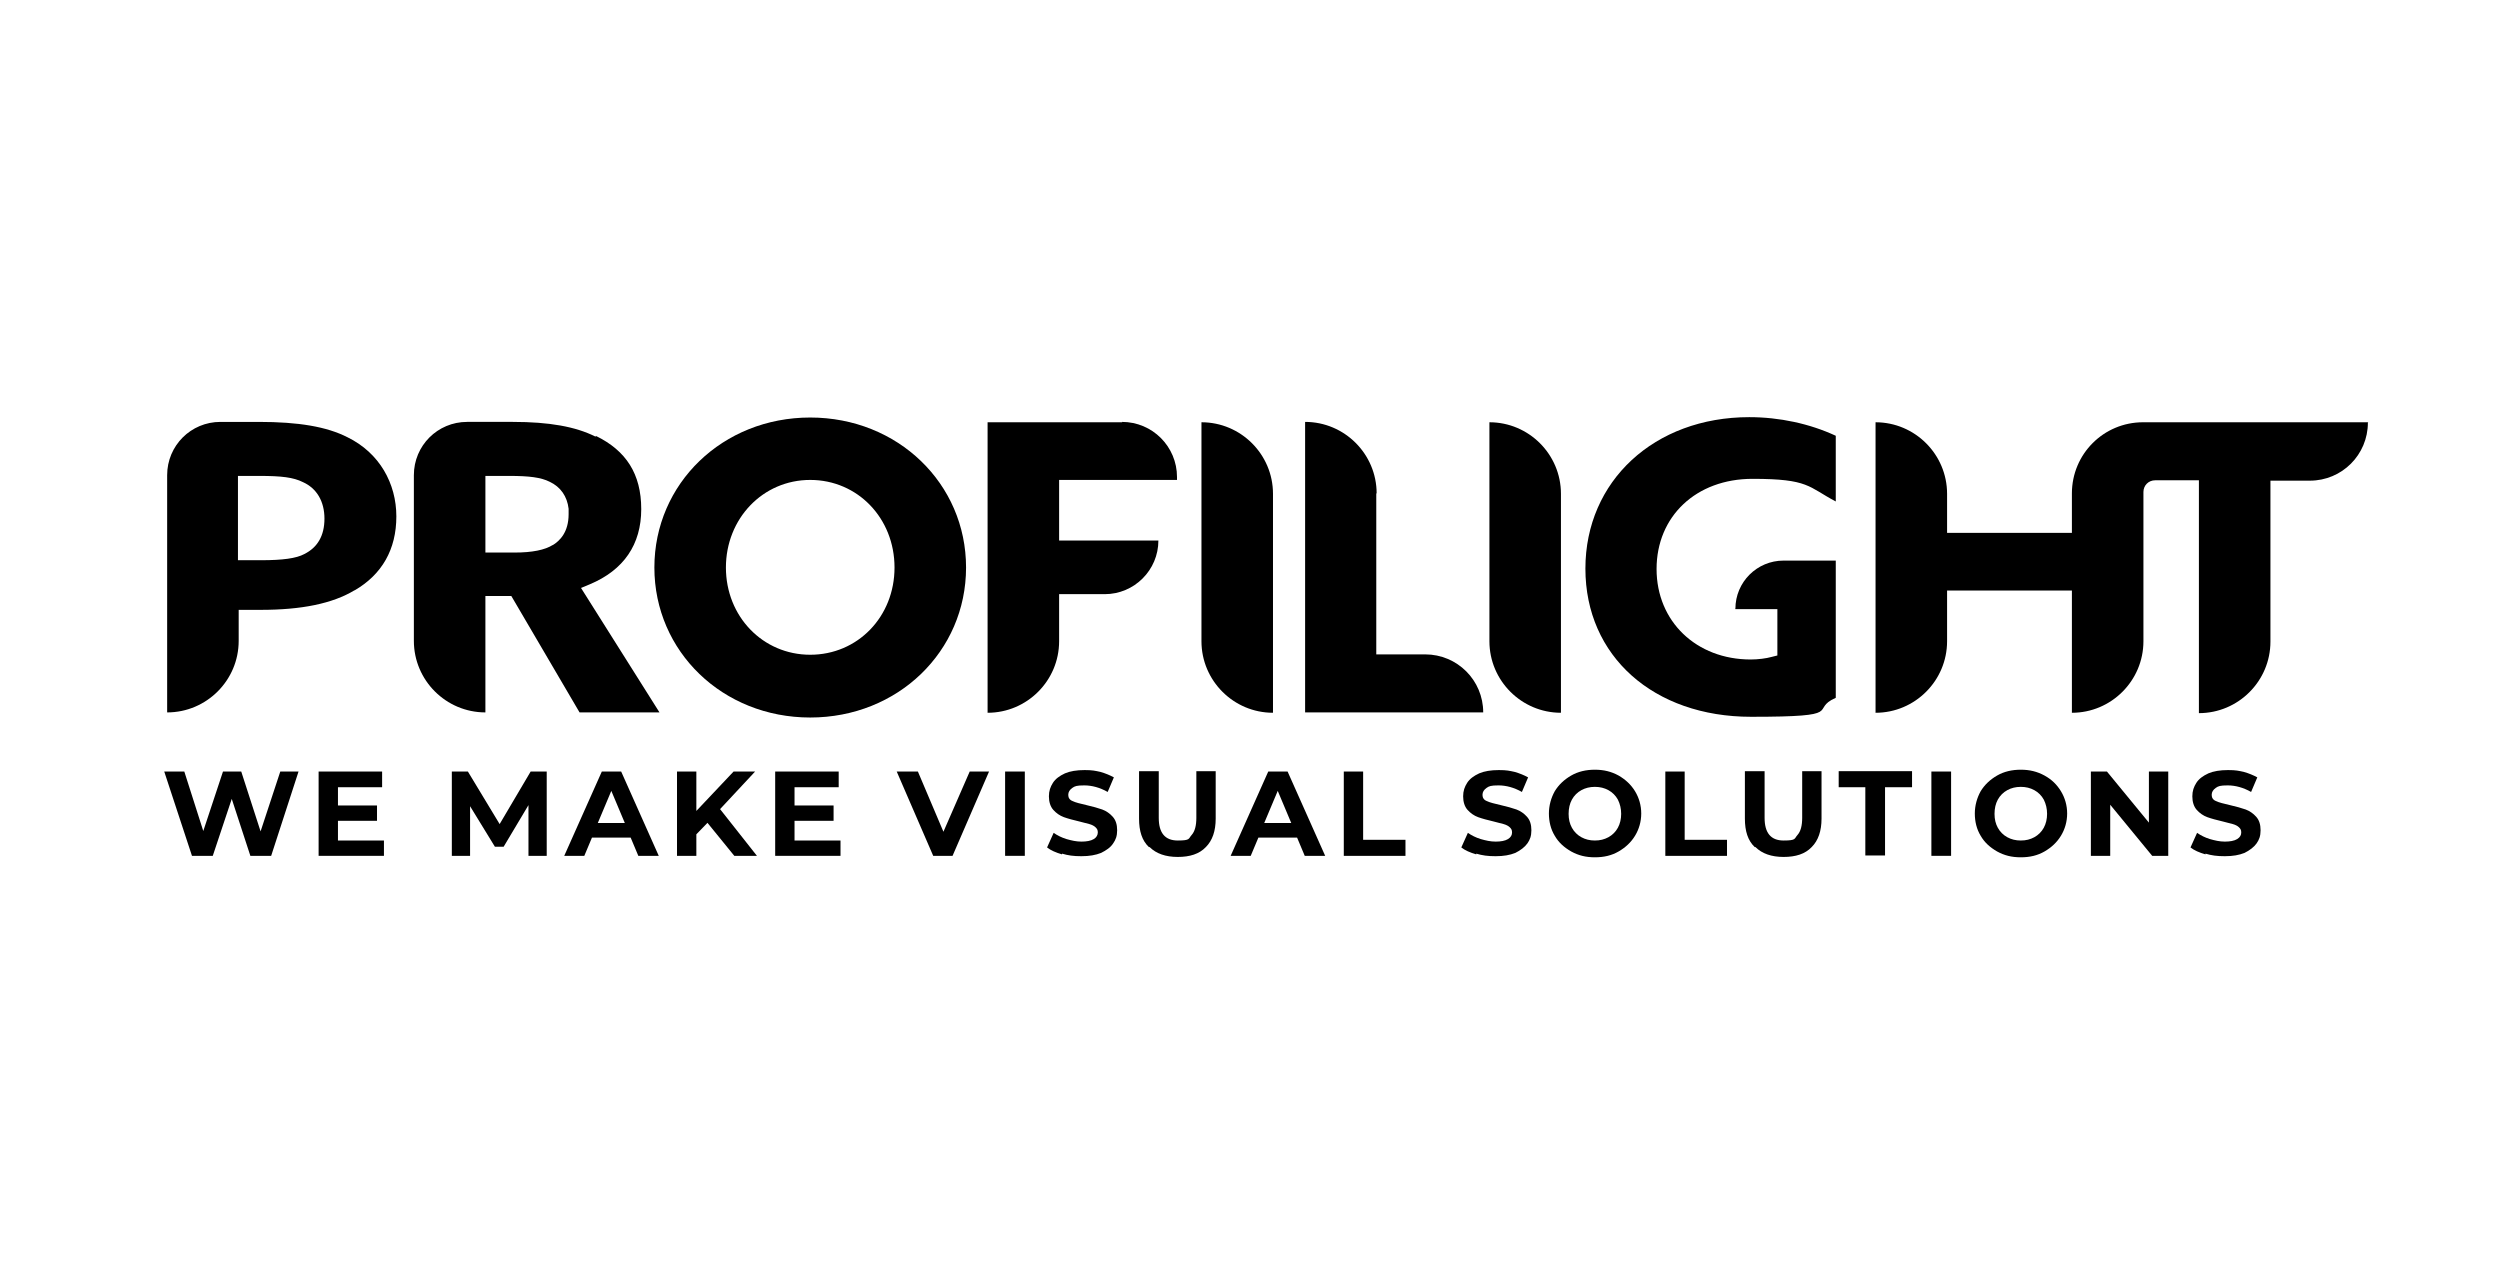
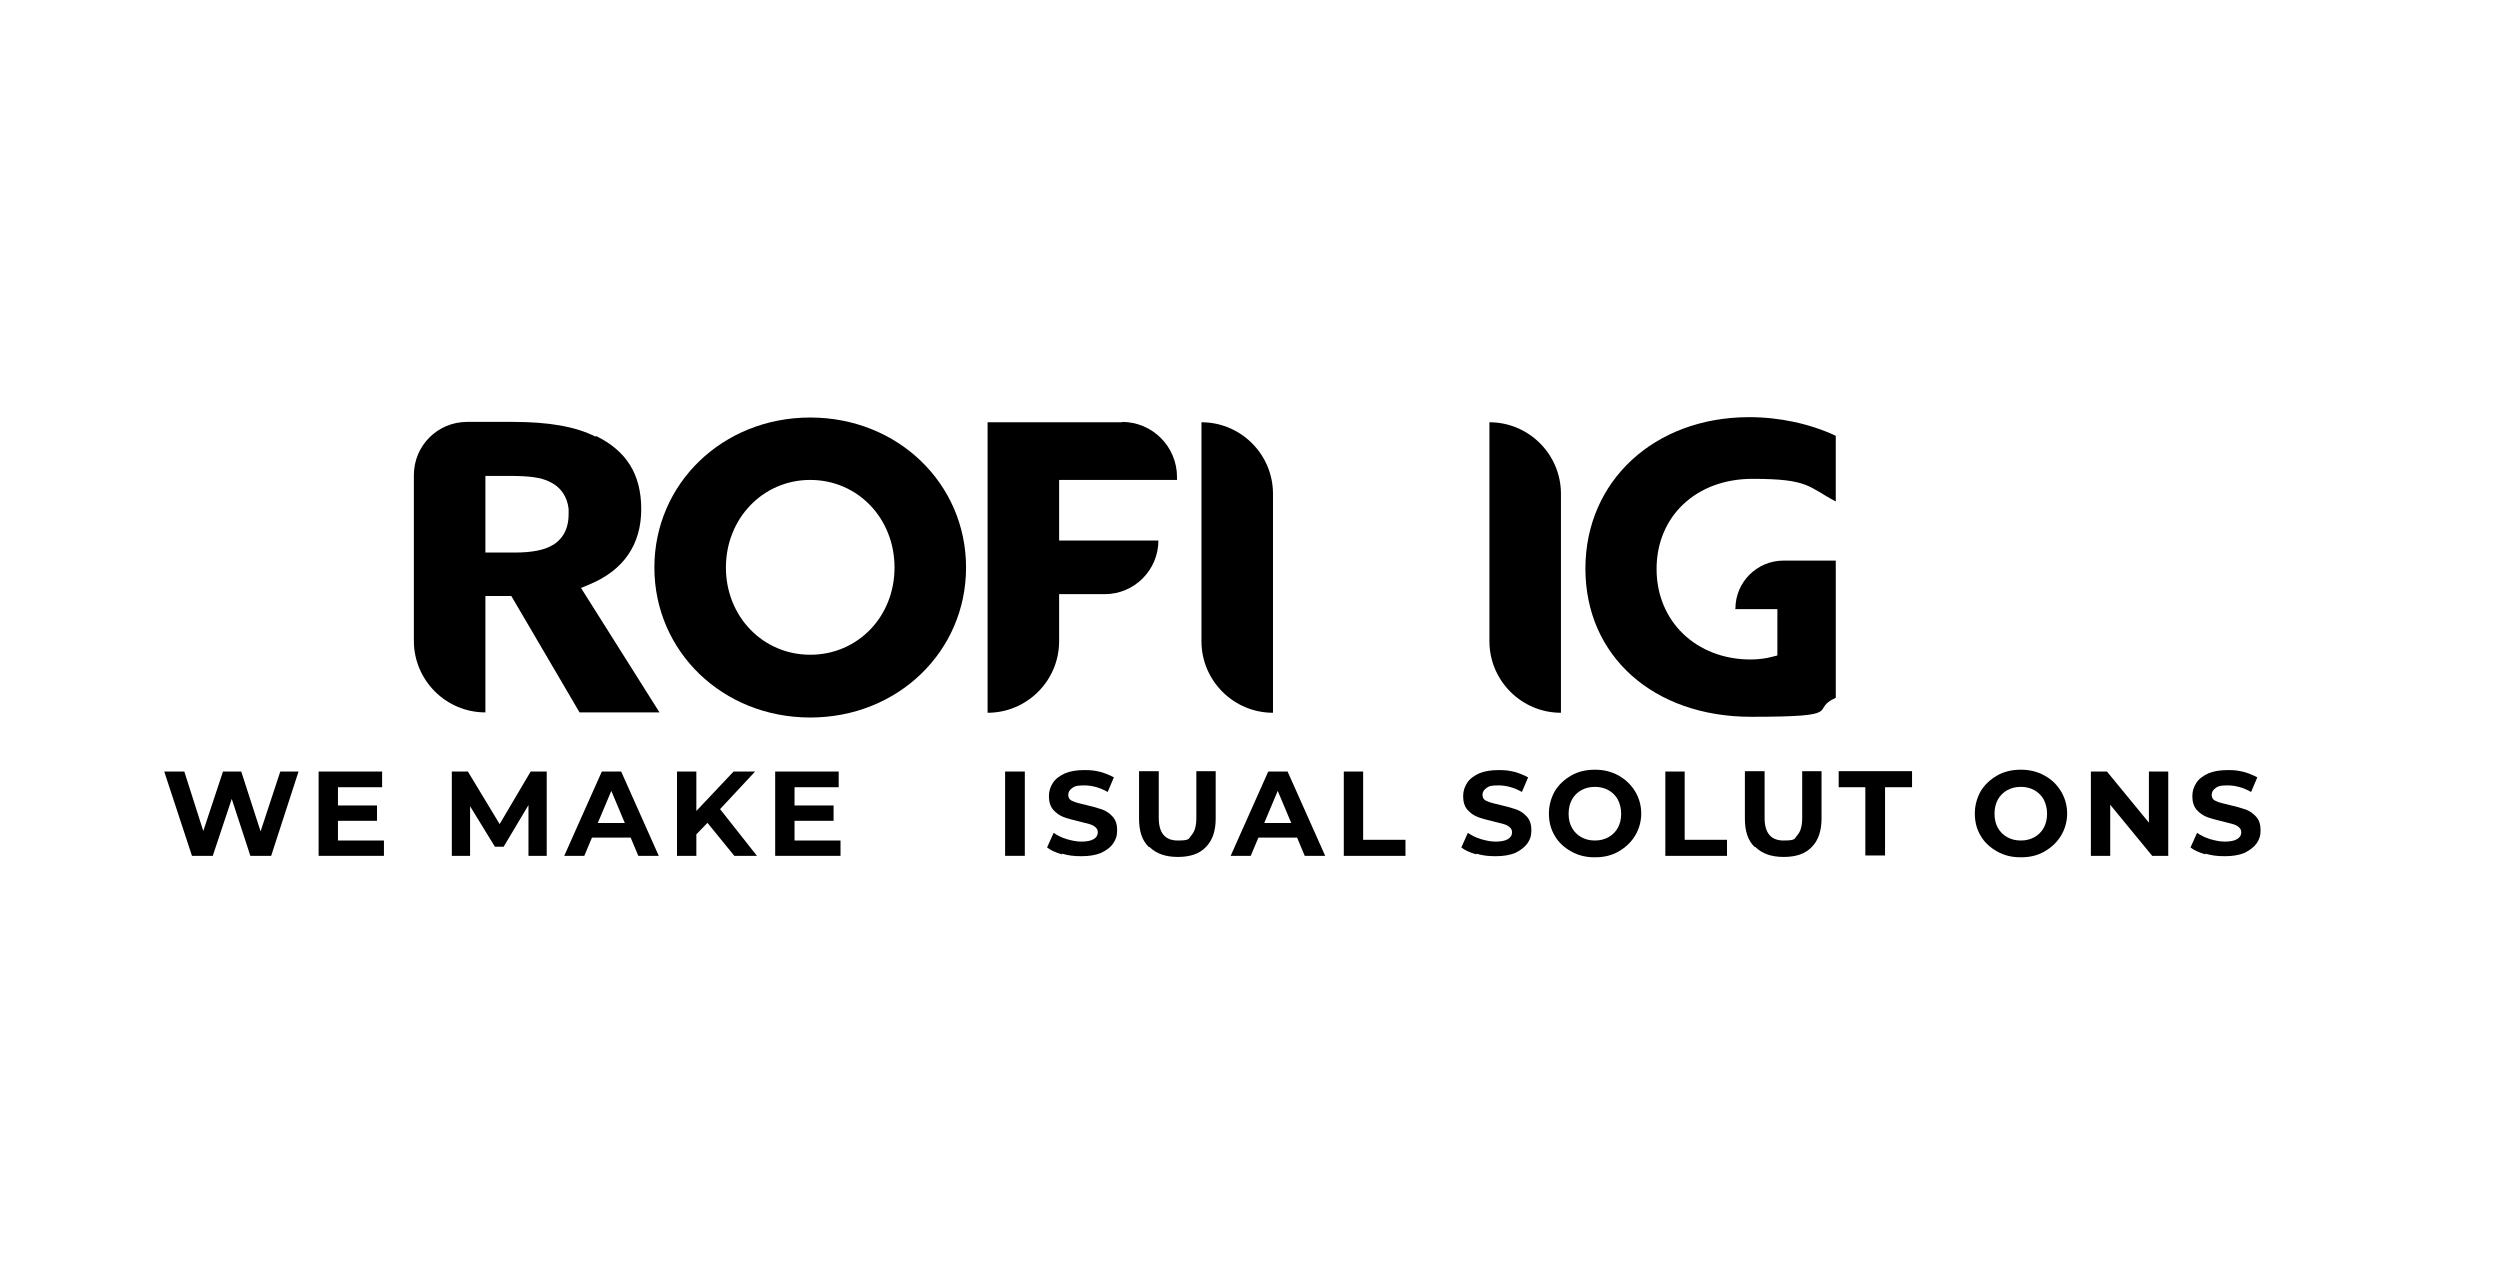
<svg xmlns="http://www.w3.org/2000/svg" id="Layer_1" version="1.1" viewBox="0 0 685 346">
  <defs>
    <style>
      .st0 {
        fill: #fff;
      }
    </style>
  </defs>
  <rect class="st0" x="0" y="0" width="685" height="346" />
  <g>
    <path d="M81.8,211.4l-7.5,23.1h-5.7l-5.1-15.6-5.2,15.6h-5.7l-7.6-23.1h5.5l5.2,16.3,5.4-16.3h5l5.3,16.4,5.4-16.4s5.1,0,5.1,0Z" />
    <path d="M105.2,230.2v4.3h-17.9v-23.1h17.4v4.3h-12.1v5h10.7v4.2h-10.7v5.4h12.6Z" />
    <path d="M144.8,234.5v-13.9l-6.8,11.4h-2.4l-6.8-11.1v13.6h-5v-23.1h4.4l8.7,14.4,8.5-14.4h4.4v23.1h-5,0Z" />
    <path d="M172.9,229.5h-10.7l-2.1,5h-5.5l10.3-23.1h5.3l10.3,23.1h-5.6s-2.1-5-2.1-5ZM171.2,225.5l-3.7-8.8-3.7,8.8h7.3Z" />
    <path d="M193.9,225.4l-3.1,3.2v5.9h-5.3v-23.1h5.3v10.8l10.2-10.8h5.9l-9.6,10.3,10.1,12.8h-6.2l-7.4-9.1h0Z" />
    <path d="M230.3,230.2v4.3h-17.9v-23.1h17.4v4.3h-12.1v5h10.7v4.2h-10.7v5.4h12.6Z" />
-     <path d="M271,211.4l-10,23.1h-5.3l-10-23.1h5.8l7,16.5,7.2-16.5s5.3,0,5.3,0Z" />
    <path d="M275.4,211.4h5.4v23.1h-5.4v-23.1Z" />
    <path d="M291,234.1c-1.7-.5-3.1-1.1-4.1-1.9l1.8-4c1,.7,2.2,1.3,3.5,1.7,1.4.4,2.7.7,4.1.7s2.6-.2,3.4-.7c.7-.4,1.1-1.1,1.1-1.8s-.2-1-.6-1.4-1-.7-1.7-.9c-.7-.2-1.6-.4-2.7-.7-1.7-.4-3.2-.8-4.3-1.2-1.1-.4-2.1-1.1-2.9-2-.8-.9-1.2-2.2-1.2-3.7s.4-2.6,1.1-3.7c.7-1.1,1.8-1.9,3.3-2.6,1.4-.6,3.2-.9,5.4-.9s2.9.2,4.3.5c1.4.4,2.6.9,3.7,1.5l-1.7,4c-2.1-1.2-4.3-1.8-6.4-1.8s-2.6.2-3.3.7-1.1,1.1-1.1,1.9.4,1.4,1.2,1.7c.8.4,2.1.7,3.8,1.1,1.7.4,3.2.8,4.3,1.2,1.1.4,2.1,1.1,2.9,2,.8.9,1.2,2.1,1.2,3.7s-.4,2.6-1.1,3.6c-.7,1.1-1.9,1.9-3.3,2.6-1.5.6-3.2.9-5.4.9s-3.6-.2-5.3-.7h0Z" />
    <path d="M314.8,232.1c-1.9-1.8-2.7-4.4-2.7-7.8v-13h5.4v12.8c0,4.1,1.7,6.2,5.2,6.2s2.9-.5,3.8-1.5,1.3-2.6,1.3-4.7v-12.8h5.3v13c0,3.4-.9,6-2.7,7.8-1.8,1.9-4.4,2.7-7.7,2.7s-5.9-.9-7.7-2.7Z" />
    <path d="M355.5,229.5h-10.7l-2.1,5h-5.5l10.3-23.1h5.3l10.3,23.1h-5.6s-2.1-5-2.1-5ZM353.8,225.5l-3.7-8.8-3.7,8.8h7.3Z" />
    <path d="M368.1,211.4h5.4v18.7h11.6v4.4h-16.9v-23.1Z" />
    <path d="M404.5,234.1c-1.7-.5-3.1-1.1-4.1-1.9l1.8-4c1,.7,2.2,1.3,3.5,1.7,1.4.4,2.7.7,4.1.7s2.6-.2,3.4-.7,1.1-1.1,1.1-1.8-.2-1-.6-1.4-1-.7-1.7-.9c-.7-.2-1.6-.4-2.7-.7-1.7-.4-3.2-.8-4.3-1.2-1.1-.4-2.1-1.1-2.9-2-.8-.9-1.2-2.2-1.2-3.7s.4-2.6,1.1-3.7c.7-1.1,1.8-1.9,3.3-2.6,1.4-.6,3.2-.9,5.4-.9s2.9.2,4.3.5c1.4.4,2.6.9,3.7,1.5l-1.7,4c-2.1-1.2-4.3-1.8-6.4-1.8s-2.6.2-3.3.7-1.1,1.1-1.1,1.9.4,1.4,1.2,1.7c.8.4,2.1.7,3.8,1.1,1.7.4,3.2.8,4.3,1.2,1.1.4,2.1,1.1,2.9,2,.8.9,1.2,2.1,1.2,3.7s-.4,2.6-1.1,3.6-1.9,1.9-3.3,2.6c-1.5.6-3.2.9-5.4.9s-3.6-.2-5.3-.7h0Z" />
    <path d="M430.5,233.3c-1.9-1.1-3.4-2.4-4.5-4.3-1.1-1.8-1.6-3.9-1.6-6.1s.6-4.3,1.6-6.1c1.1-1.8,2.6-3.2,4.5-4.3,1.9-1.1,4.1-1.6,6.5-1.6s4.5.5,6.5,1.6c1.9,1.1,3.4,2.5,4.5,4.3,1.1,1.8,1.7,3.9,1.7,6.1s-.6,4.3-1.7,6.1c-1.1,1.8-2.6,3.2-4.5,4.3-1.9,1.1-4,1.6-6.5,1.6s-4.5-.5-6.5-1.6ZM440.7,229.4c1.1-.6,2-1.5,2.6-2.6s.9-2.4.9-3.8-.3-2.7-.9-3.9c-.6-1.1-1.5-2-2.6-2.6s-2.3-.9-3.7-.9-2.6.3-3.7.9c-1.1.6-2,1.5-2.6,2.6-.6,1.1-.9,2.4-.9,3.9s.3,2.7.9,3.8,1.5,2,2.6,2.6,2.3.9,3.7.9,2.6-.3,3.7-.9Z" />
    <path d="M456.2,211.4h5.4v18.7h11.6v4.4h-16.9v-23.1Z" />
    <path d="M480.8,232.1c-1.9-1.8-2.7-4.4-2.7-7.8v-13h5.4v12.8c0,4.1,1.7,6.2,5.2,6.2s2.9-.5,3.8-1.5,1.3-2.6,1.3-4.7v-12.8h5.3v13c0,3.4-.9,6-2.7,7.8-1.8,1.9-4.4,2.7-7.7,2.7s-5.9-.9-7.7-2.7Z" />
    <path d="M511.2,215.7h-7.4v-4.4h20.1v4.4h-7.4v18.7h-5.4v-18.7h0Z" />
-     <path d="M529.2,211.4h5.4v23.1h-5.4v-23.1Z" />
    <path d="M547.2,233.3c-1.9-1.1-3.4-2.4-4.5-4.3-1.1-1.8-1.6-3.9-1.6-6.1s.6-4.3,1.6-6.1c1.1-1.8,2.6-3.2,4.5-4.3,1.9-1.1,4.1-1.6,6.5-1.6s4.5.5,6.5,1.6,3.4,2.5,4.5,4.3,1.7,3.9,1.7,6.1-.6,4.3-1.7,6.1c-1.1,1.8-2.6,3.2-4.5,4.3-1.9,1.1-4,1.6-6.5,1.6s-4.5-.5-6.5-1.6ZM557.4,229.4c1.1-.6,2-1.5,2.6-2.6s.9-2.4.9-3.8-.3-2.7-.9-3.9c-.6-1.1-1.5-2-2.6-2.6s-2.3-.9-3.7-.9-2.6.3-3.7.9c-1.1.6-2,1.5-2.6,2.6s-.9,2.4-.9,3.9.3,2.7.9,3.8c.6,1.1,1.5,2,2.6,2.6s2.3.9,3.7.9,2.6-.3,3.7-.9Z" />
    <path d="M594.1,211.4v23.1h-4.4l-11.5-14v14h-5.3v-23.1h4.4l11.5,14v-14s5.3,0,5.3,0Z" />
    <path d="M604.3,234.1c-1.7-.5-3.1-1.1-4.1-1.9l1.8-4c1,.7,2.2,1.3,3.5,1.7,1.4.4,2.7.7,4.1.7s2.6-.2,3.4-.7,1.1-1.1,1.1-1.8-.2-1-.6-1.4-1-.7-1.7-.9c-.7-.2-1.6-.4-2.7-.7-1.7-.4-3.2-.8-4.3-1.2-1.1-.4-2.1-1.1-2.9-2-.8-.9-1.2-2.2-1.2-3.7s.4-2.6,1.1-3.7c.7-1.1,1.8-1.9,3.3-2.6,1.4-.6,3.2-.9,5.4-.9s2.9.2,4.3.5c1.4.4,2.6.9,3.7,1.5l-1.7,4c-2.1-1.2-4.3-1.8-6.4-1.8s-2.6.2-3.3.7-1.1,1.1-1.1,1.9.4,1.4,1.2,1.7c.8.4,2.1.7,3.8,1.1,1.7.4,3.2.8,4.3,1.2,1.1.4,2.1,1.1,2.9,2,.8.9,1.2,2.1,1.2,3.7s-.4,2.6-1.1,3.6-1.9,1.9-3.3,2.6c-1.5.6-3.2.9-5.4.9s-3.6-.2-5.3-.7h0Z" />
  </g>
  <g>
-     <path d="M97.1,161.8c7.6-4.4,11.5-11.3,11.5-20.3s-4.6-17.4-13.4-21.7h0c-5.7-2.9-13.4-4.2-24.3-4.2h-10.5c-8.1,0-14.6,6.5-14.6,14.6v65h0c10.8,0,19.6-8.8,19.6-19.6v-8.5h6c11.2,0,19.7-1.7,25.8-5.4h0ZM65.3,130.4h5.7c6.2,0,9.4.4,12,1.7,3.8,1.7,5.9,5.3,5.9,10s-1.9,7.9-5.5,9.7c-2.2,1.2-6,1.7-11.8,1.7h-6.4v-23.1h0Z" />
    <path d="M163.1,119.6c-5.4-2.7-12.6-4-22.6-4h-12.5c-8.1,0-14.6,6.5-14.6,14.6v45.4c0,10.8,8.8,19.6,19.6,19.6h0v-31.9h7.1l18.7,31.9h21.9l-21.5-34.1,2.4-1c9.3-3.9,14.1-10.9,14.1-20.6s-4.2-16-12.3-20h0ZM151.5,149.3c-2.2,1.4-5.7,2.1-10.5,2.1h-8v-21h6.5c5.5,0,8.7.4,11.1,1.6,3,1.4,4.8,4,5.2,7.4,0,.5,0,1,0,1.5,0,4.9-2.4,7.3-4.4,8.5h0Z" />
    <path d="M222,114.4c-24,0-42.7,18.1-42.7,41.1s18.7,41.1,42.7,41.1,42.7-18.1,42.7-41.1-18.7-41.1-42.7-41.1ZM222,179.4c-13,0-23.1-10.5-23.1-23.9s10.1-24,23.1-24,23.1,10.5,23.1,24-10.1,23.9-23.1,23.9Z" />
    <path d="M307.5,115.7h-36.9v79.6h0c10.8,0,19.6-8.8,19.6-19.6v-12.9h12.5c8.1,0,14.7-6.6,14.7-14.7h-27.2v-16.6h32.3v-.8c0-8.3-6.7-15.1-15.1-15.1h0Z" />
    <path d="M329.2,115.7h0v60c0,10.8,8.8,19.6,19.6,19.6h0v-60c0-10.8-8.8-19.6-19.6-19.6Z" />
    <path d="M408.1,115.7h0v60c0,10.8,8.8,19.6,19.6,19.6h0v-60c0-10.8-8.8-19.6-19.6-19.6Z" />
-     <path d="M377.2,135.2c0-10.8-8.8-19.6-19.6-19.6h0v79.6h48.8c0-8.8-7.1-15.9-15.9-15.9h-13.4s0-44.1,0-44.1Z" />
    <path d="M475.5,166.9h11.5v12.7l-1.6.4c-1.4.4-3.7.7-5.7.7-14.9,0-25.8-10.4-25.8-24.8s10.8-24.7,26.3-24.7,15.2,2.2,22.8,6.2v-18c-7.1-3.3-15.4-5.1-23.7-5.1-26,0-44.9,17.5-44.9,41.5s18.7,40.6,45.4,40.6,15.7-1.9,23.2-5.2v-37.6h-14.3c-7.3,0-13.2,5.9-13.2,13.2h-.1Z" />
-     <path d="M648.8,115.7h-61.6c-10.8,0-19.5,8.7-19.5,19.5v10.8h-34.2v-10.7c0-10.8-8.8-19.6-19.6-19.6h0v79.6h0c10.8,0,19.6-8.8,19.6-19.6v-13.9h34.2v33.5h0c10.8,0,19.6-8.8,19.6-19.6v-40.9c0-1.8,1.4-3.2,3.2-3.2h12v63.8h0c10.8,0,19.6-8.8,19.6-19.6v-44.1h10.8c8.8,0,15.9-7.1,15.9-15.9h.1Z" />
  </g>
</svg>